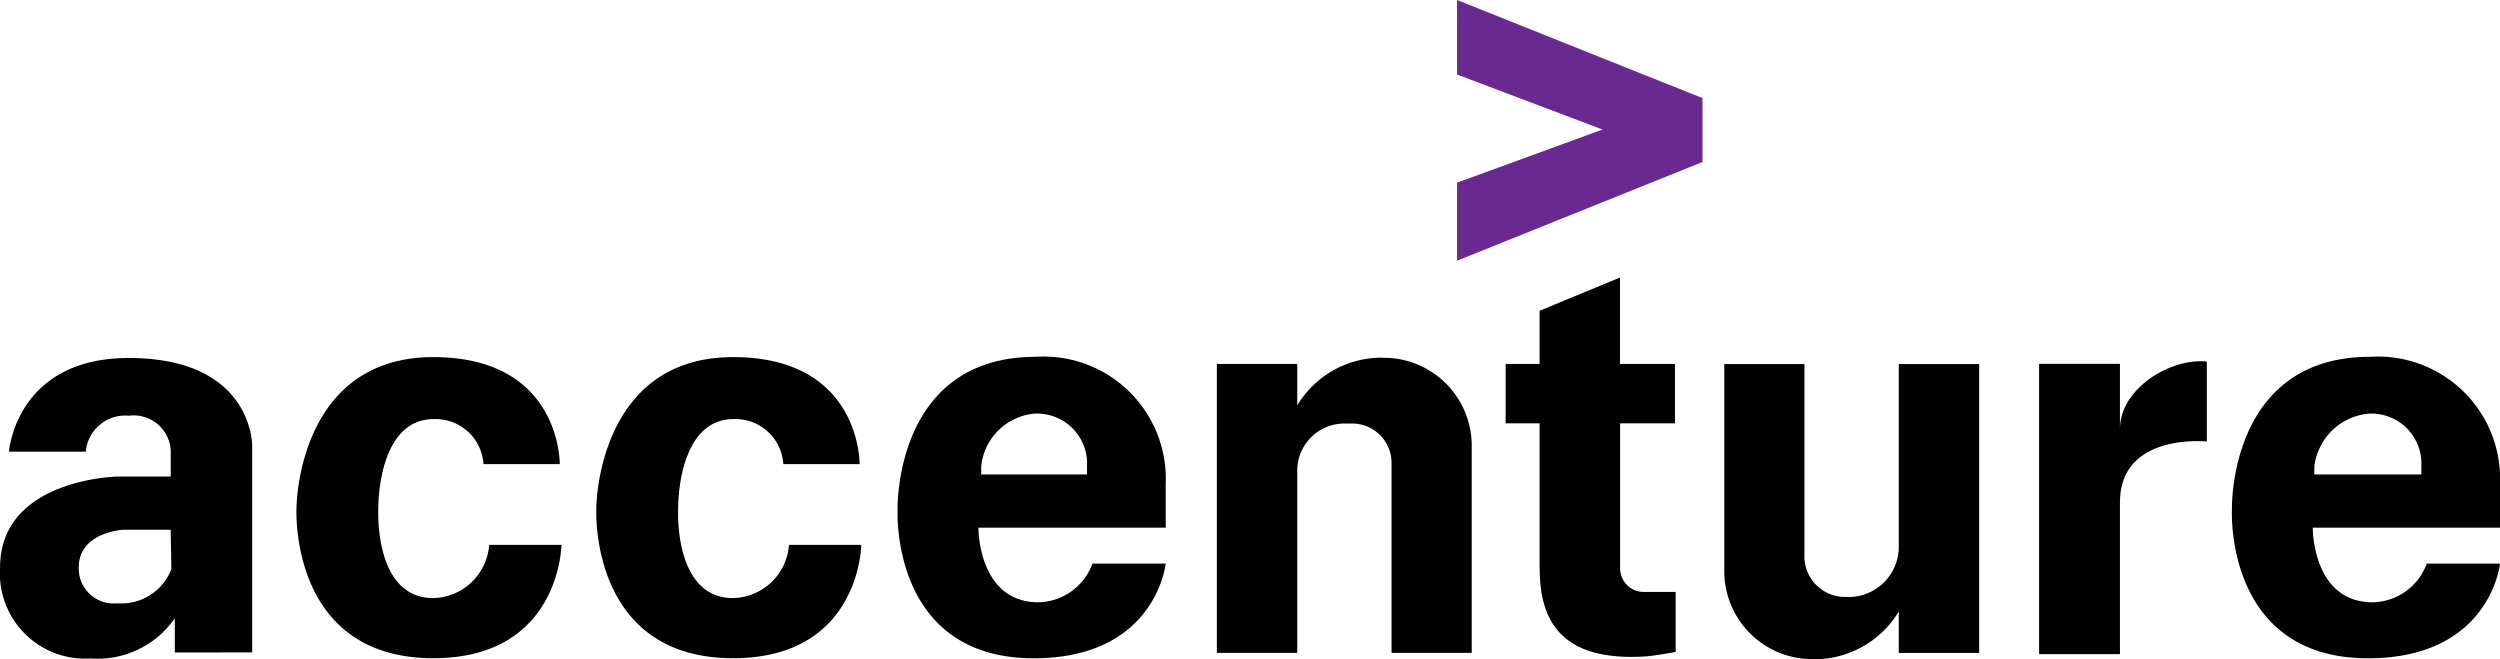
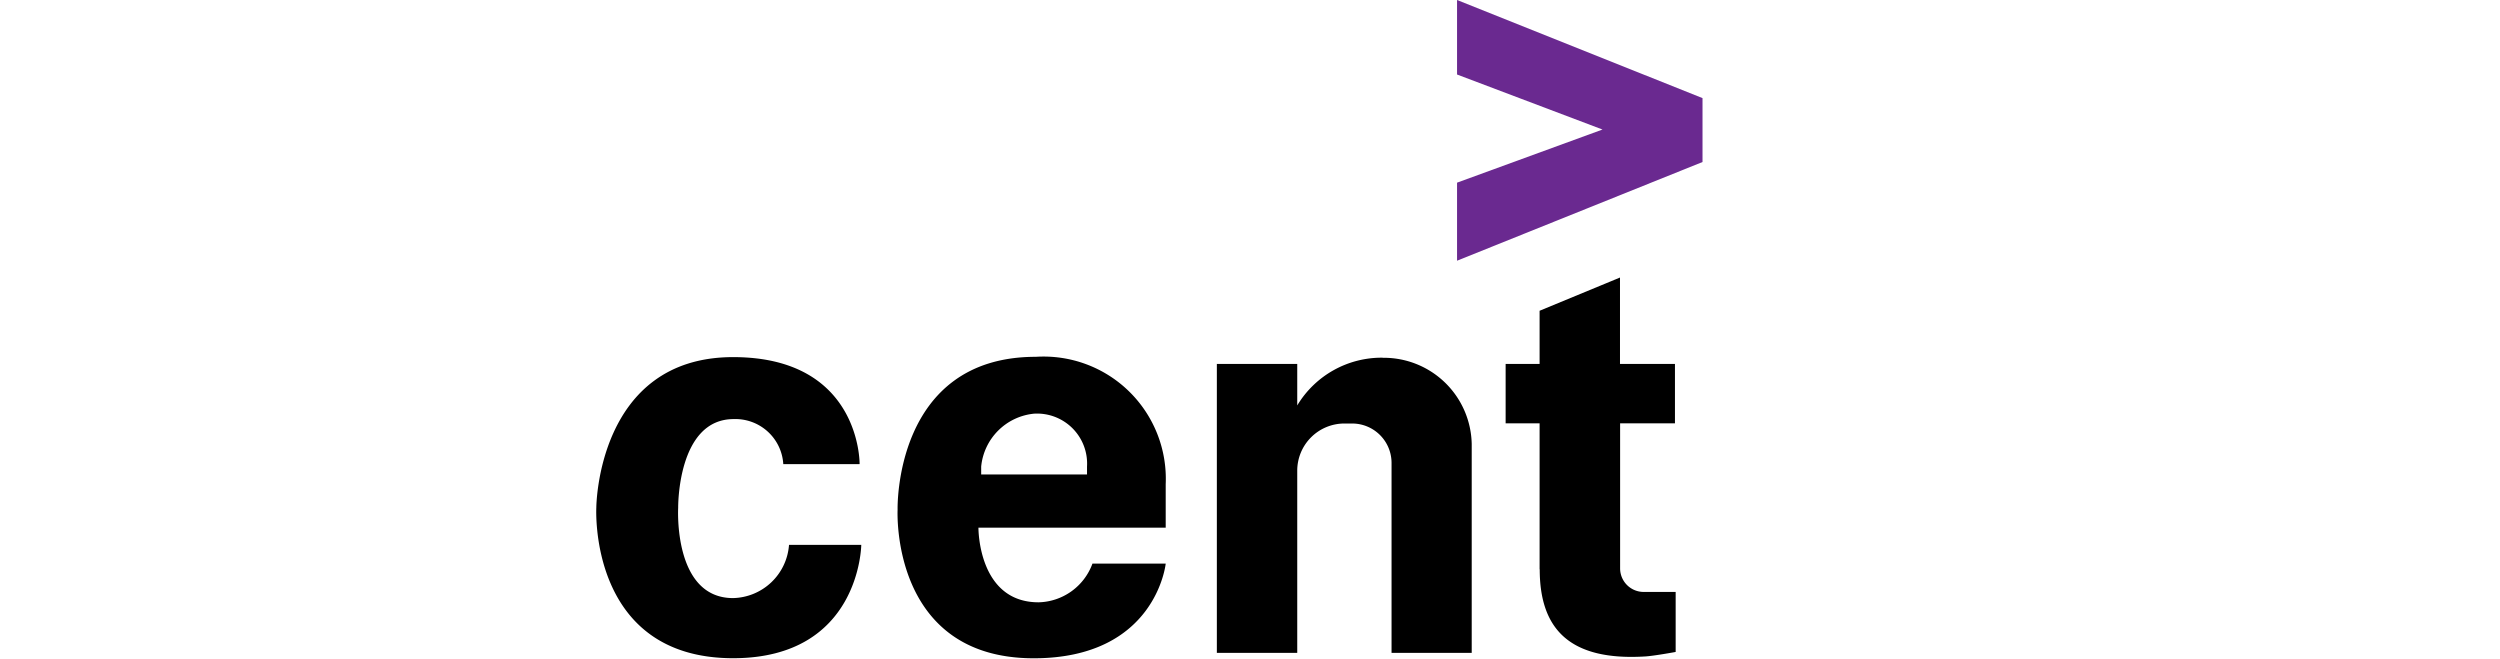
<svg xmlns="http://www.w3.org/2000/svg" width="99.513" height="26.241" viewBox="0 0 99.513 26.241">
  <defs>
    <clipPath id="clip-path">
      <rect id="Rectangle_110" data-name="Rectangle 110" width="99.513" height="26.24" transform="translate(842.987 5259.883)" fill="none" />
    </clipPath>
  </defs>
  <g id="Group_388" data-name="Group 388" transform="translate(-842.987 -5259.882)">
    <g id="Group_139" data-name="Group 139" clip-path="url(#clip-path)">
-       <path id="Path_242" data-name="Path 242" d="M849.808,5282.537a2.131,2.131,0,0,1-2.145,1.359,1.391,1.391,0,0,1-1.541-1.428c0-1.417,1.788-1.5,1.788-1.5h1.87Zm3.218,3.314v-8.238s.027-3.481-4.91-3.481c-4.5,0-4.772,3.729-4.772,3.729H846.4a1.578,1.578,0,0,1,1.719-1.431,1.477,1.477,0,0,1,1.664,1.376v1.045h-2.117s-4.676.083-4.676,3.617a3.392,3.392,0,0,0,3.6,3.624,3.738,3.738,0,0,0,3.355-1.6v1.362Z" />
-       <path id="Path_243" data-name="Path 243" d="M865.265,5278.356h-3.033a1.911,1.911,0,0,0-1.977-1.792c-2.251,0-2.208,3.525-2.208,3.525s-.208,3.6,2.185,3.6a2.285,2.285,0,0,0,2.227-2.118h2.876s-.043,4.511-5.1,4.511c-5.776,0-5.446-6-5.446-6s.027-5.985,5.446-5.985c5.088,0,5.033,4.252,5.033,4.252" />
      <path id="Path_244" data-name="Path 244" d="M877.2,5278.356h-3.034a1.909,1.909,0,0,0-1.976-1.792c-2.251,0-2.208,3.525-2.208,3.525s-.208,3.6,2.184,3.6a2.285,2.285,0,0,0,2.228-2.118h2.876s-.043,4.511-5.1,4.511c-5.776,0-5.446-6-5.446-6s.028-5.985,5.446-5.985c5.089,0,5.034,4.252,5.034,4.252" />
      <path id="Path_245" data-name="Path 245" d="M898.024,5274.12a3.921,3.921,0,0,0-3.4,1.9v-1.651h-3.2v11.5h3.2v-7.251a1.878,1.878,0,0,1,1.878-1.878h.307a1.569,1.569,0,0,1,1.569,1.569v7.56h3.191v-8.307a3.5,3.5,0,0,0-3.548-3.438" />
    </g>
    <g id="Group_141" data-name="Group 141" clip-path="url(#clip-path)">
-       <path id="Path_246" data-name="Path 246" d="M915.168,5286.123a3.921,3.921,0,0,0,3.4-1.9v1.65h3.2v-11.5h-3.2v7.251a2,2,0,0,1-1.879,2.019h-.307a1.62,1.62,0,0,1-1.569-1.71v-7.56h-3.19v8.307a3.5,3.5,0,0,0,3.548,3.438" />
      <path id="Path_247" data-name="Path 247" d="M909.659,5276.733v-2.365h-2.188v-3.439l-3.2,1.323v2.116h-1.352v2.365h1.352v5.812h.005c0,2.385,1.2,3.65,4.2,3.467.367-.023,1.211-.179,1.211-.179v-2.389h-1.273a.937.937,0,0,1-.938-.937v-5.774Z" />
      <path id="Path_248" data-name="Path 248" d="M886.256,5278.769h-4.213v-.314a2.343,2.343,0,0,1,2.106-2.107,1.992,1.992,0,0,1,2.107,2.107Zm-2.04-4.684c-5.666,0-5.5,6.087-5.5,6.087s-.3,5.913,5.418,5.913c4.869,0,5.254-3.768,5.254-3.768h-2.916a2.341,2.341,0,0,1-2.145,1.54c-2.42,0-2.393-2.97-2.393-2.97h7.454v-1.733a4.865,4.865,0,0,0-5.171-5.069" />
-       <path id="Path_249" data-name="Path 249" d="M939.369,5278.769h-4.26v-.314a2.4,2.4,0,0,1,2.153-2.107,1.992,1.992,0,0,1,2.107,2.107Zm-2.04-4.684c-5.666,0-5.5,6.087-5.5,6.087s-.3,5.913,5.418,5.913c4.869,0,5.254-3.768,5.254-3.768h-2.916a2.341,2.341,0,0,1-2.145,1.54c-2.421,0-2.393-2.97-2.393-2.97H942.5v-1.733a4.865,4.865,0,0,0-5.171-5.069" />
    </g>
    <g id="Group_387" data-name="Group 387">
-       <path id="Path_250" data-name="Path 250" d="M927.372,5276.959v-2.592h-3.218v11.552h3.218v-6.045c0-2.783,3.458-2.418,3.458-2.418v-3.183c-1.422-.153-3.458,1.058-3.458,2.686" />
      <path id="Path_251" data-name="Path 251" d="M900.985,5259.882v2.966l5.79,2.19-5.79,2.115v3.107l9.771-3.929v-2.543Z" fill="#6a2990" />
    </g>
  </g>
</svg>